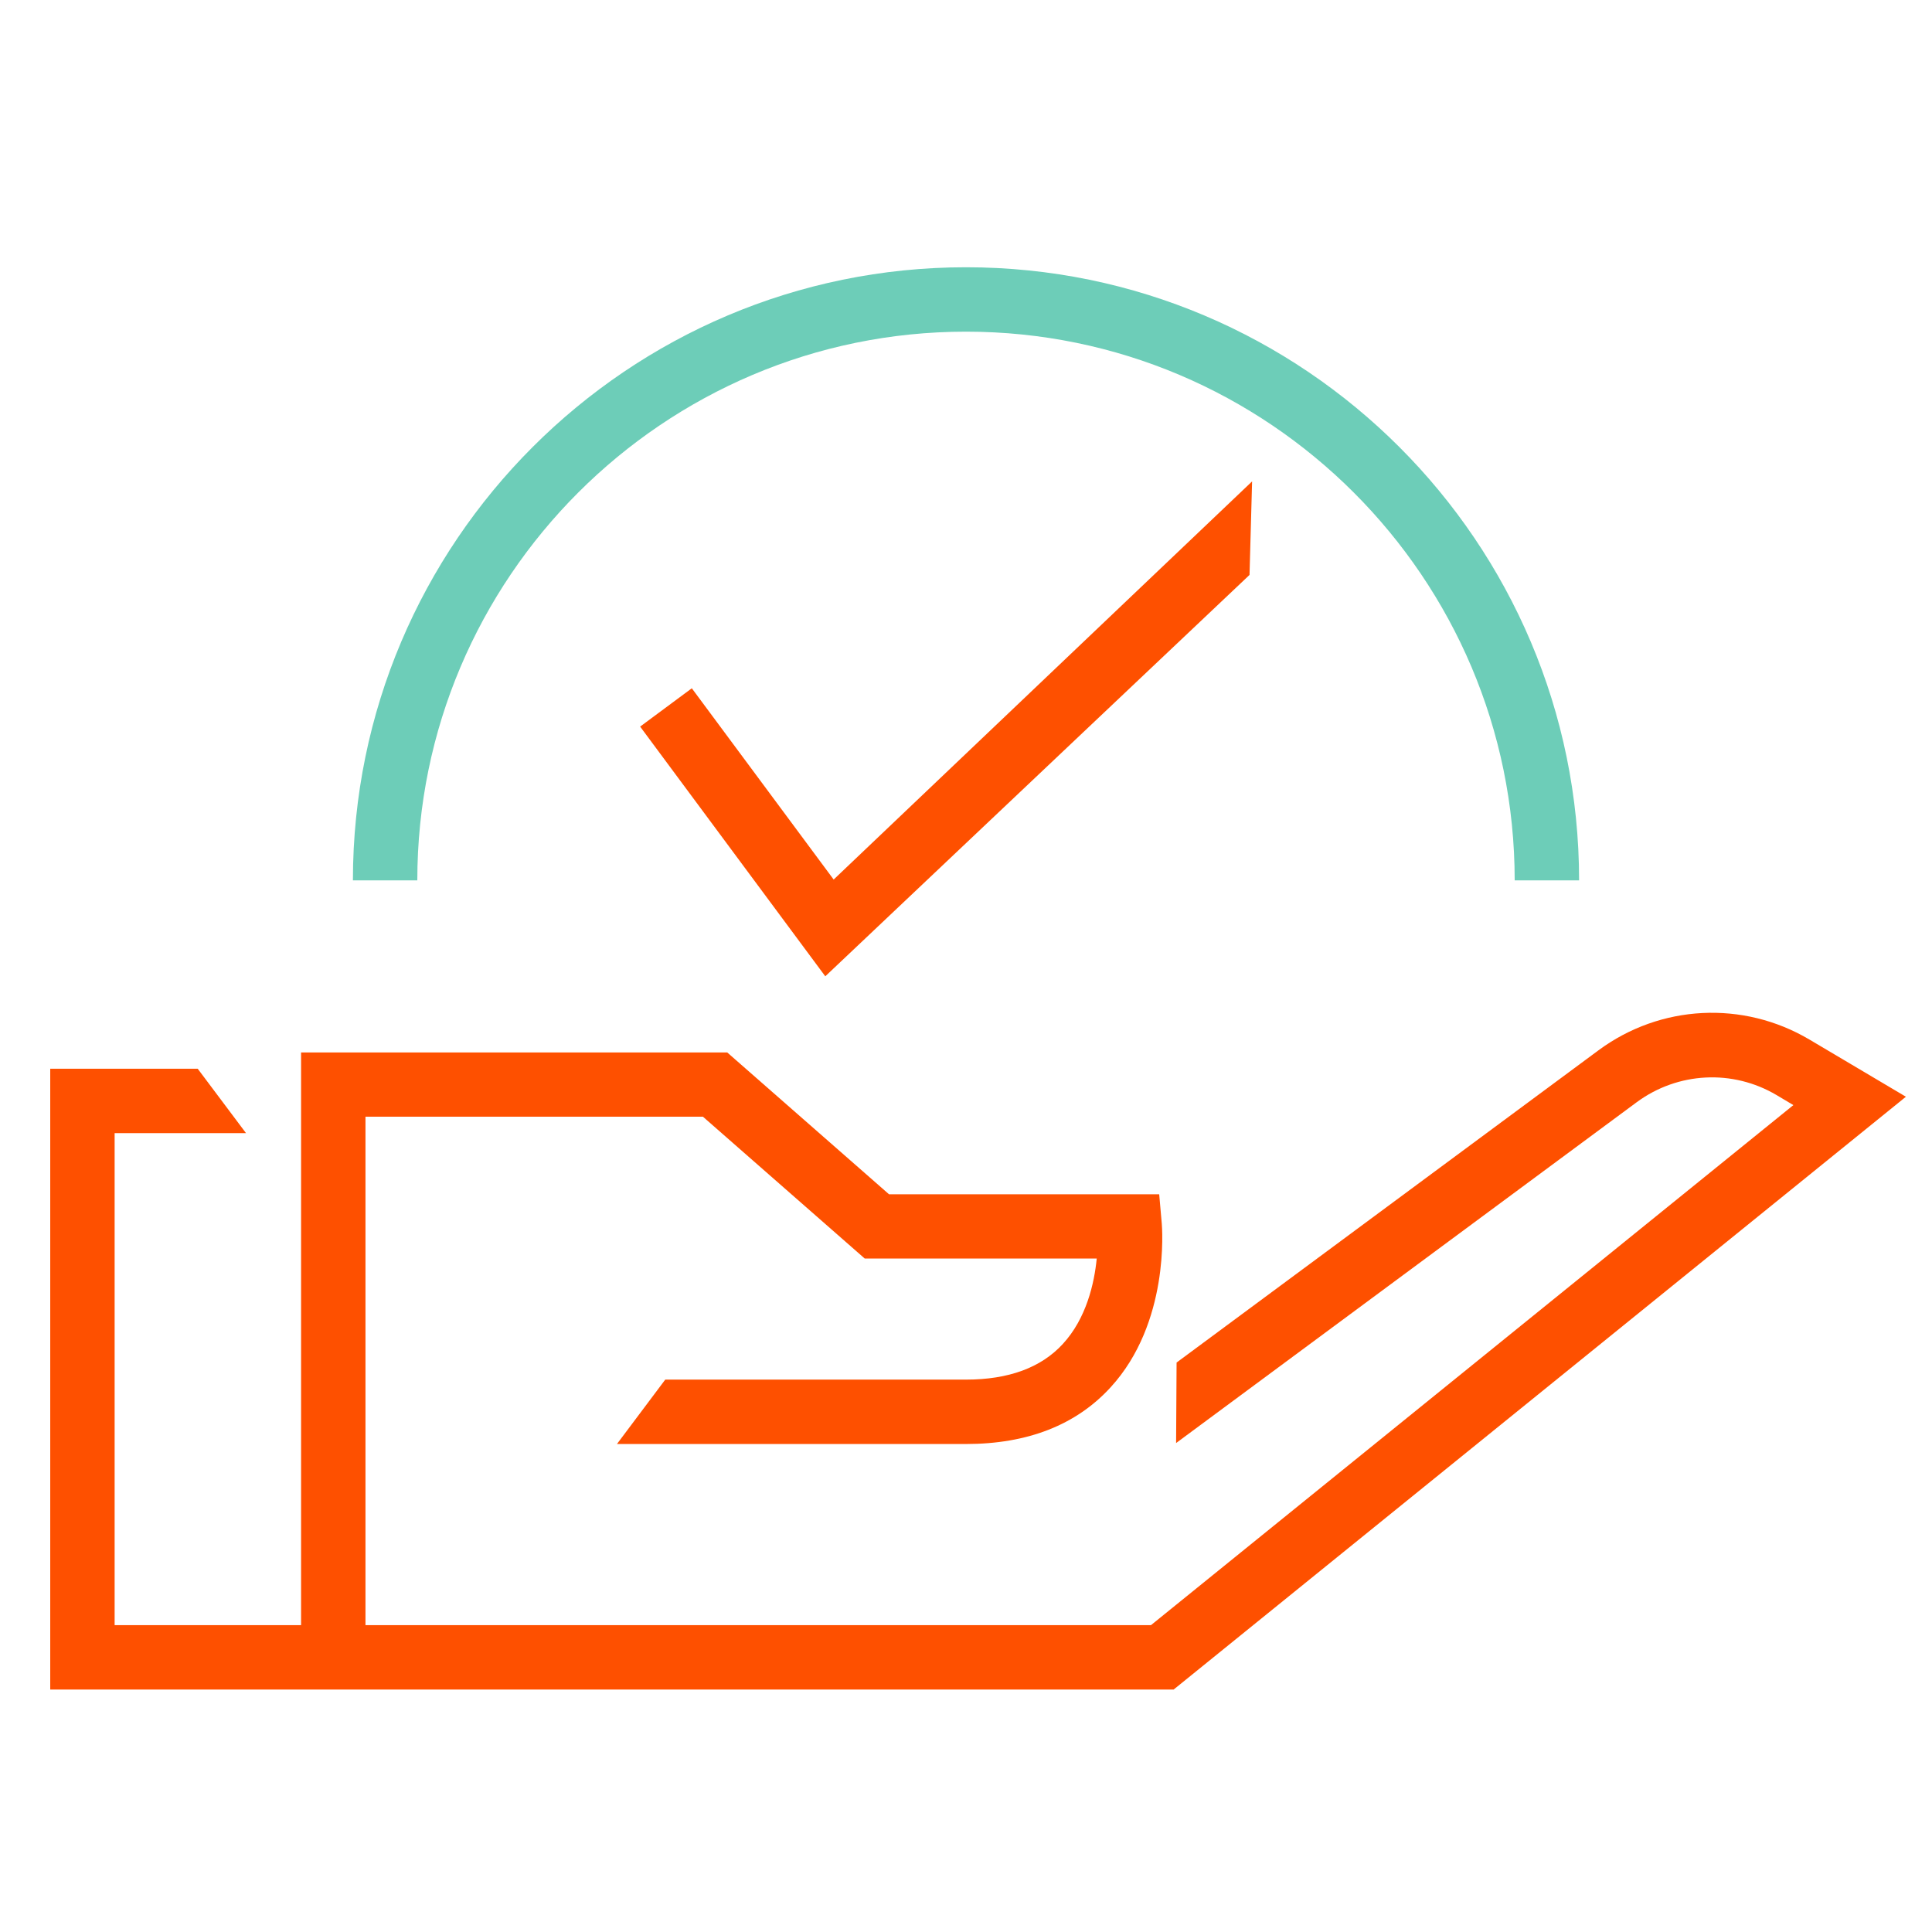
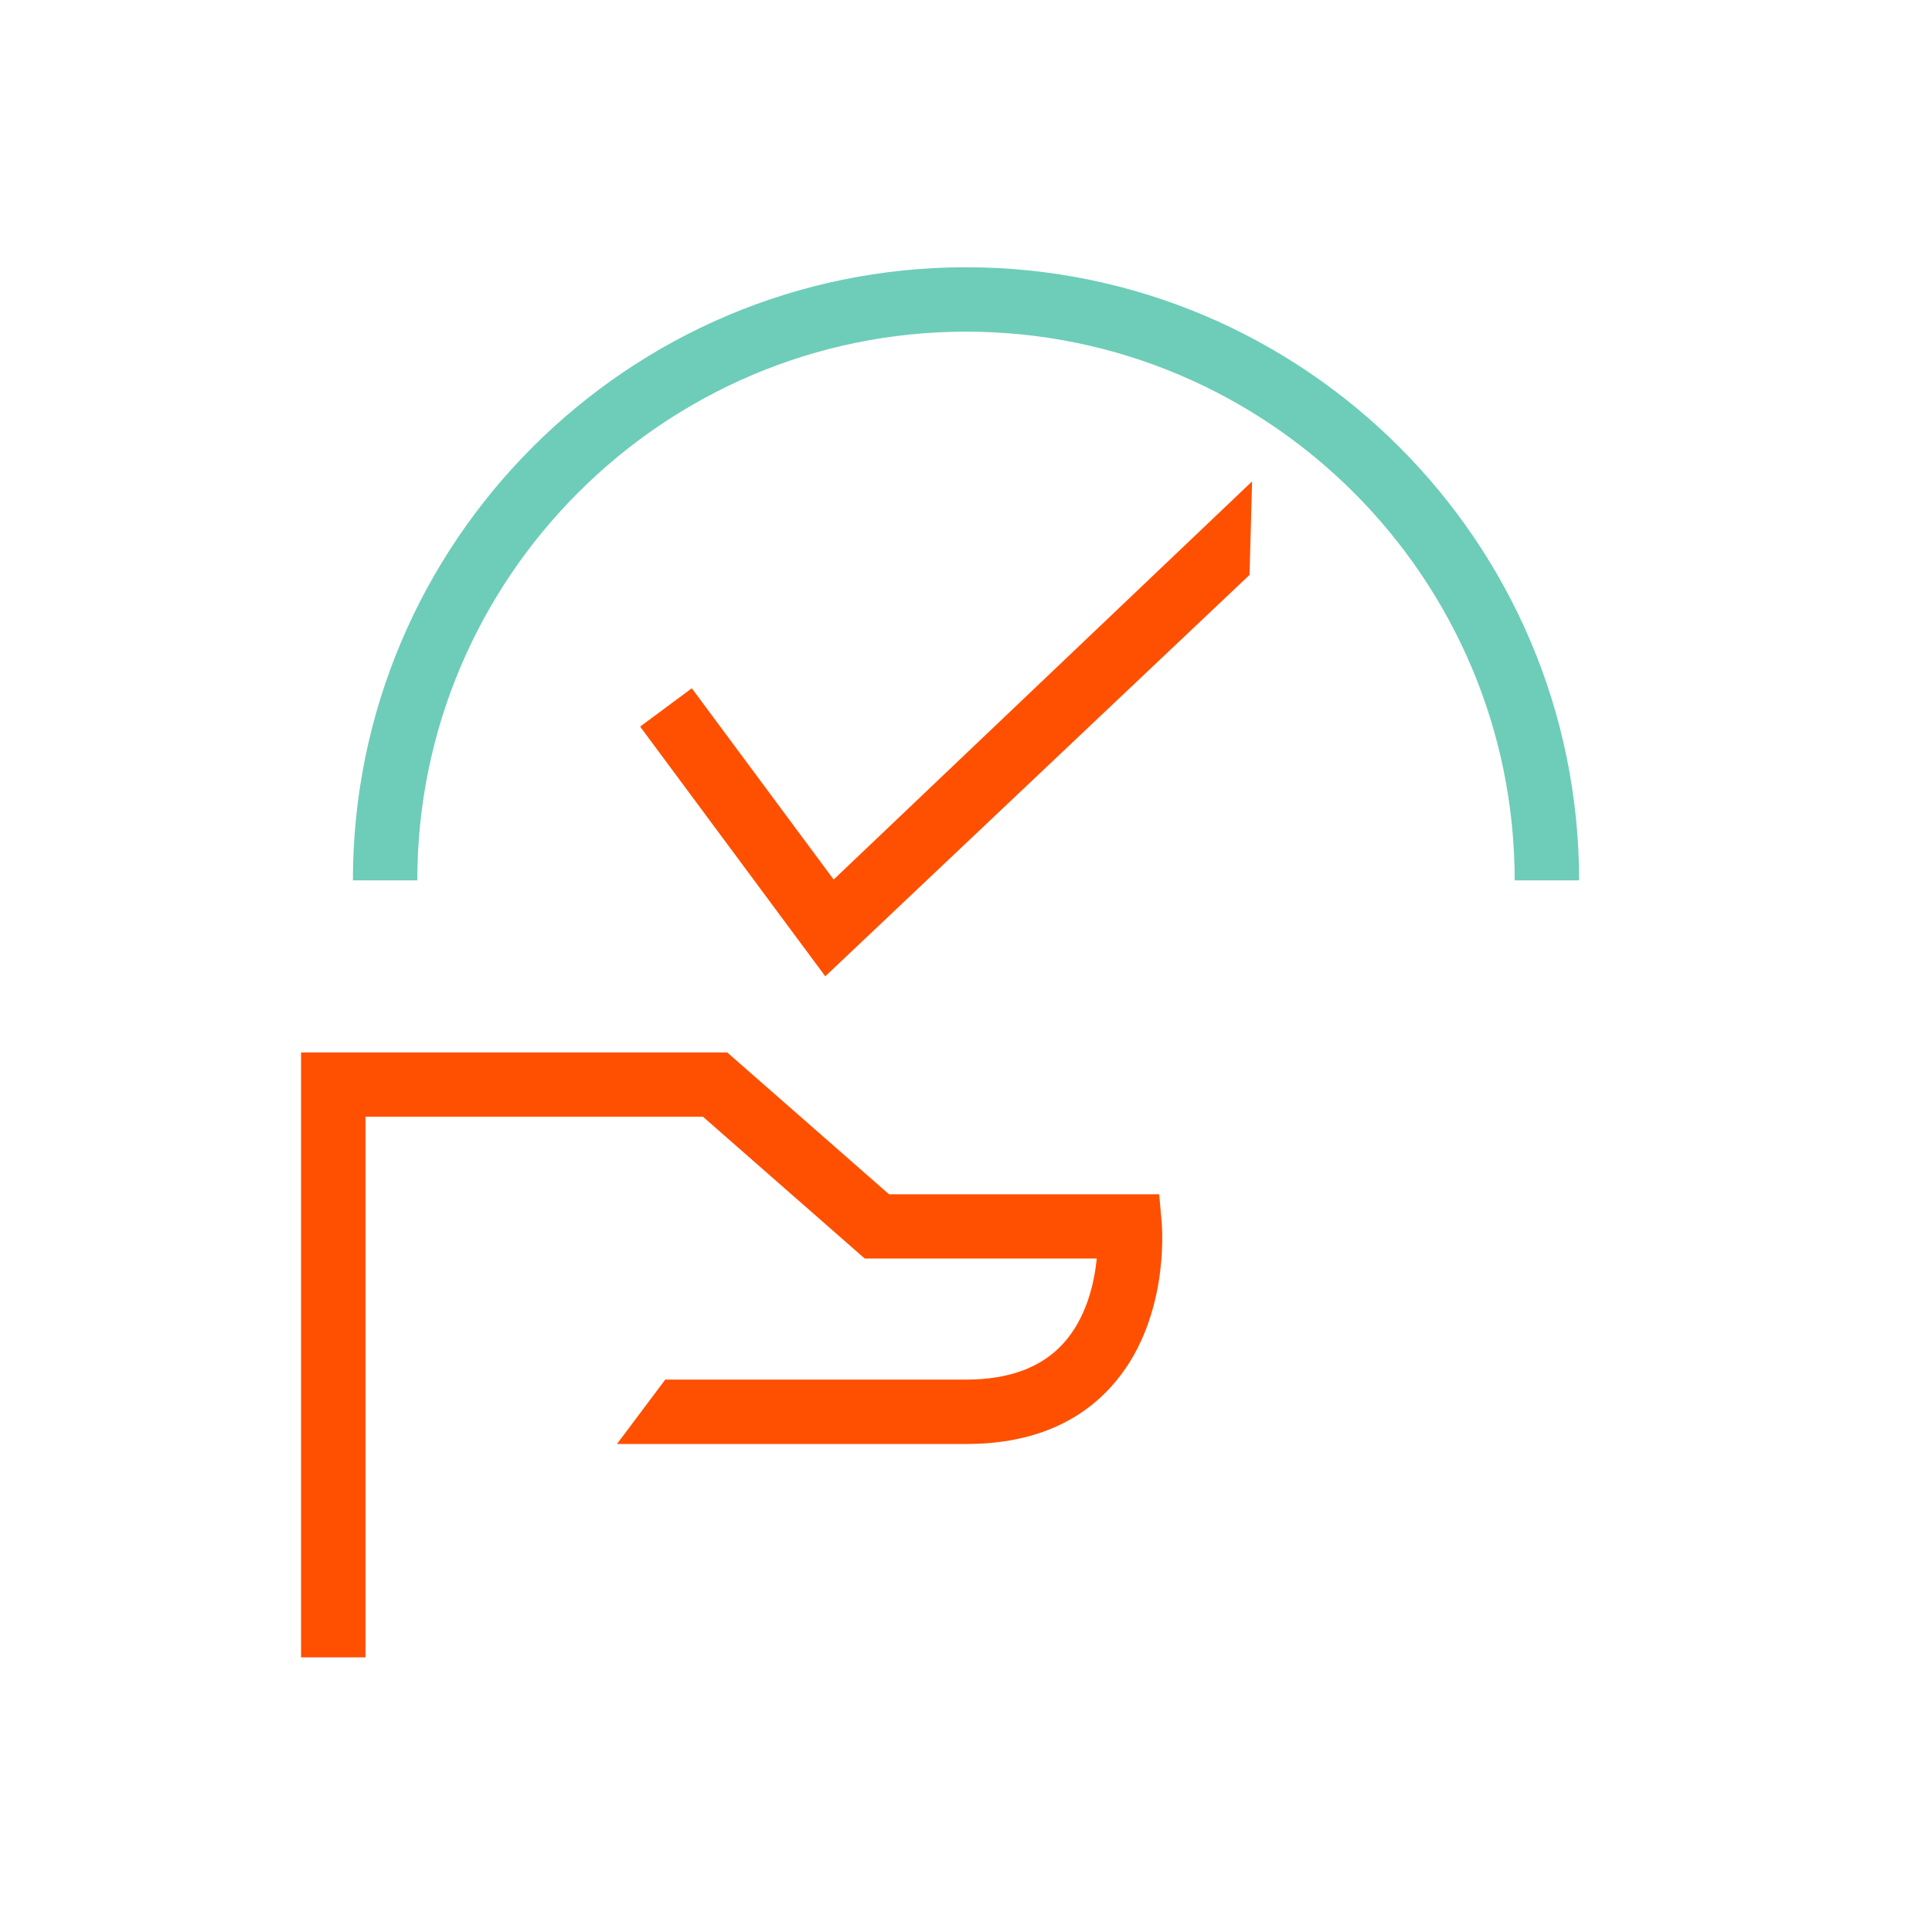
<svg xmlns="http://www.w3.org/2000/svg" id="a" viewBox="0 0 120 120">
  <defs>
    <style>.b{fill:#fe5000;}.c{fill:#6dcdb8;}</style>
  </defs>
  <g>
-     <path class="b" d="M72.9,104.94H3.12v-38.56H12.28l3,4H7.12v30.56H71.49l39.9-32.3-1.04-.62c-2.73-1.62-6.14-1.44-8.69,.44l-28.61,21.17,.03-5,26.2-19.39c3.85-2.85,8.99-3.11,13.11-.67l5.99,3.55-45.47,36.81Z" />
    <path class="b" d="M22.7,102.94h-4v-37.57h26.47l10.05,8.81h16.78l.16,1.82c.02,.25,.5,6.16-3.18,10.17-2.14,2.34-5.16,3.52-8.98,3.52h-21.68l3-4h18.68c2.64,0,4.66-.74,6.01-2.21,1.47-1.59,1.96-3.78,2.11-5.31h-14.41l-10.05-8.81H22.7v33.57Z" />
  </g>
  <path class="c" d="M98.08,54.68h-4c0-18.79-15.29-34.08-34.08-34.08S25.92,35.89,25.92,54.68h-4c0-21,17.08-38.08,38.08-38.08s38.08,17.08,38.08,38.08Z" />
  <polygon class="b" points="51.26 60.64 39.76 45.13 42.97 42.75 51.78 54.63 77.77 29.9 77.61 35.71 51.26 60.64" />
</svg>